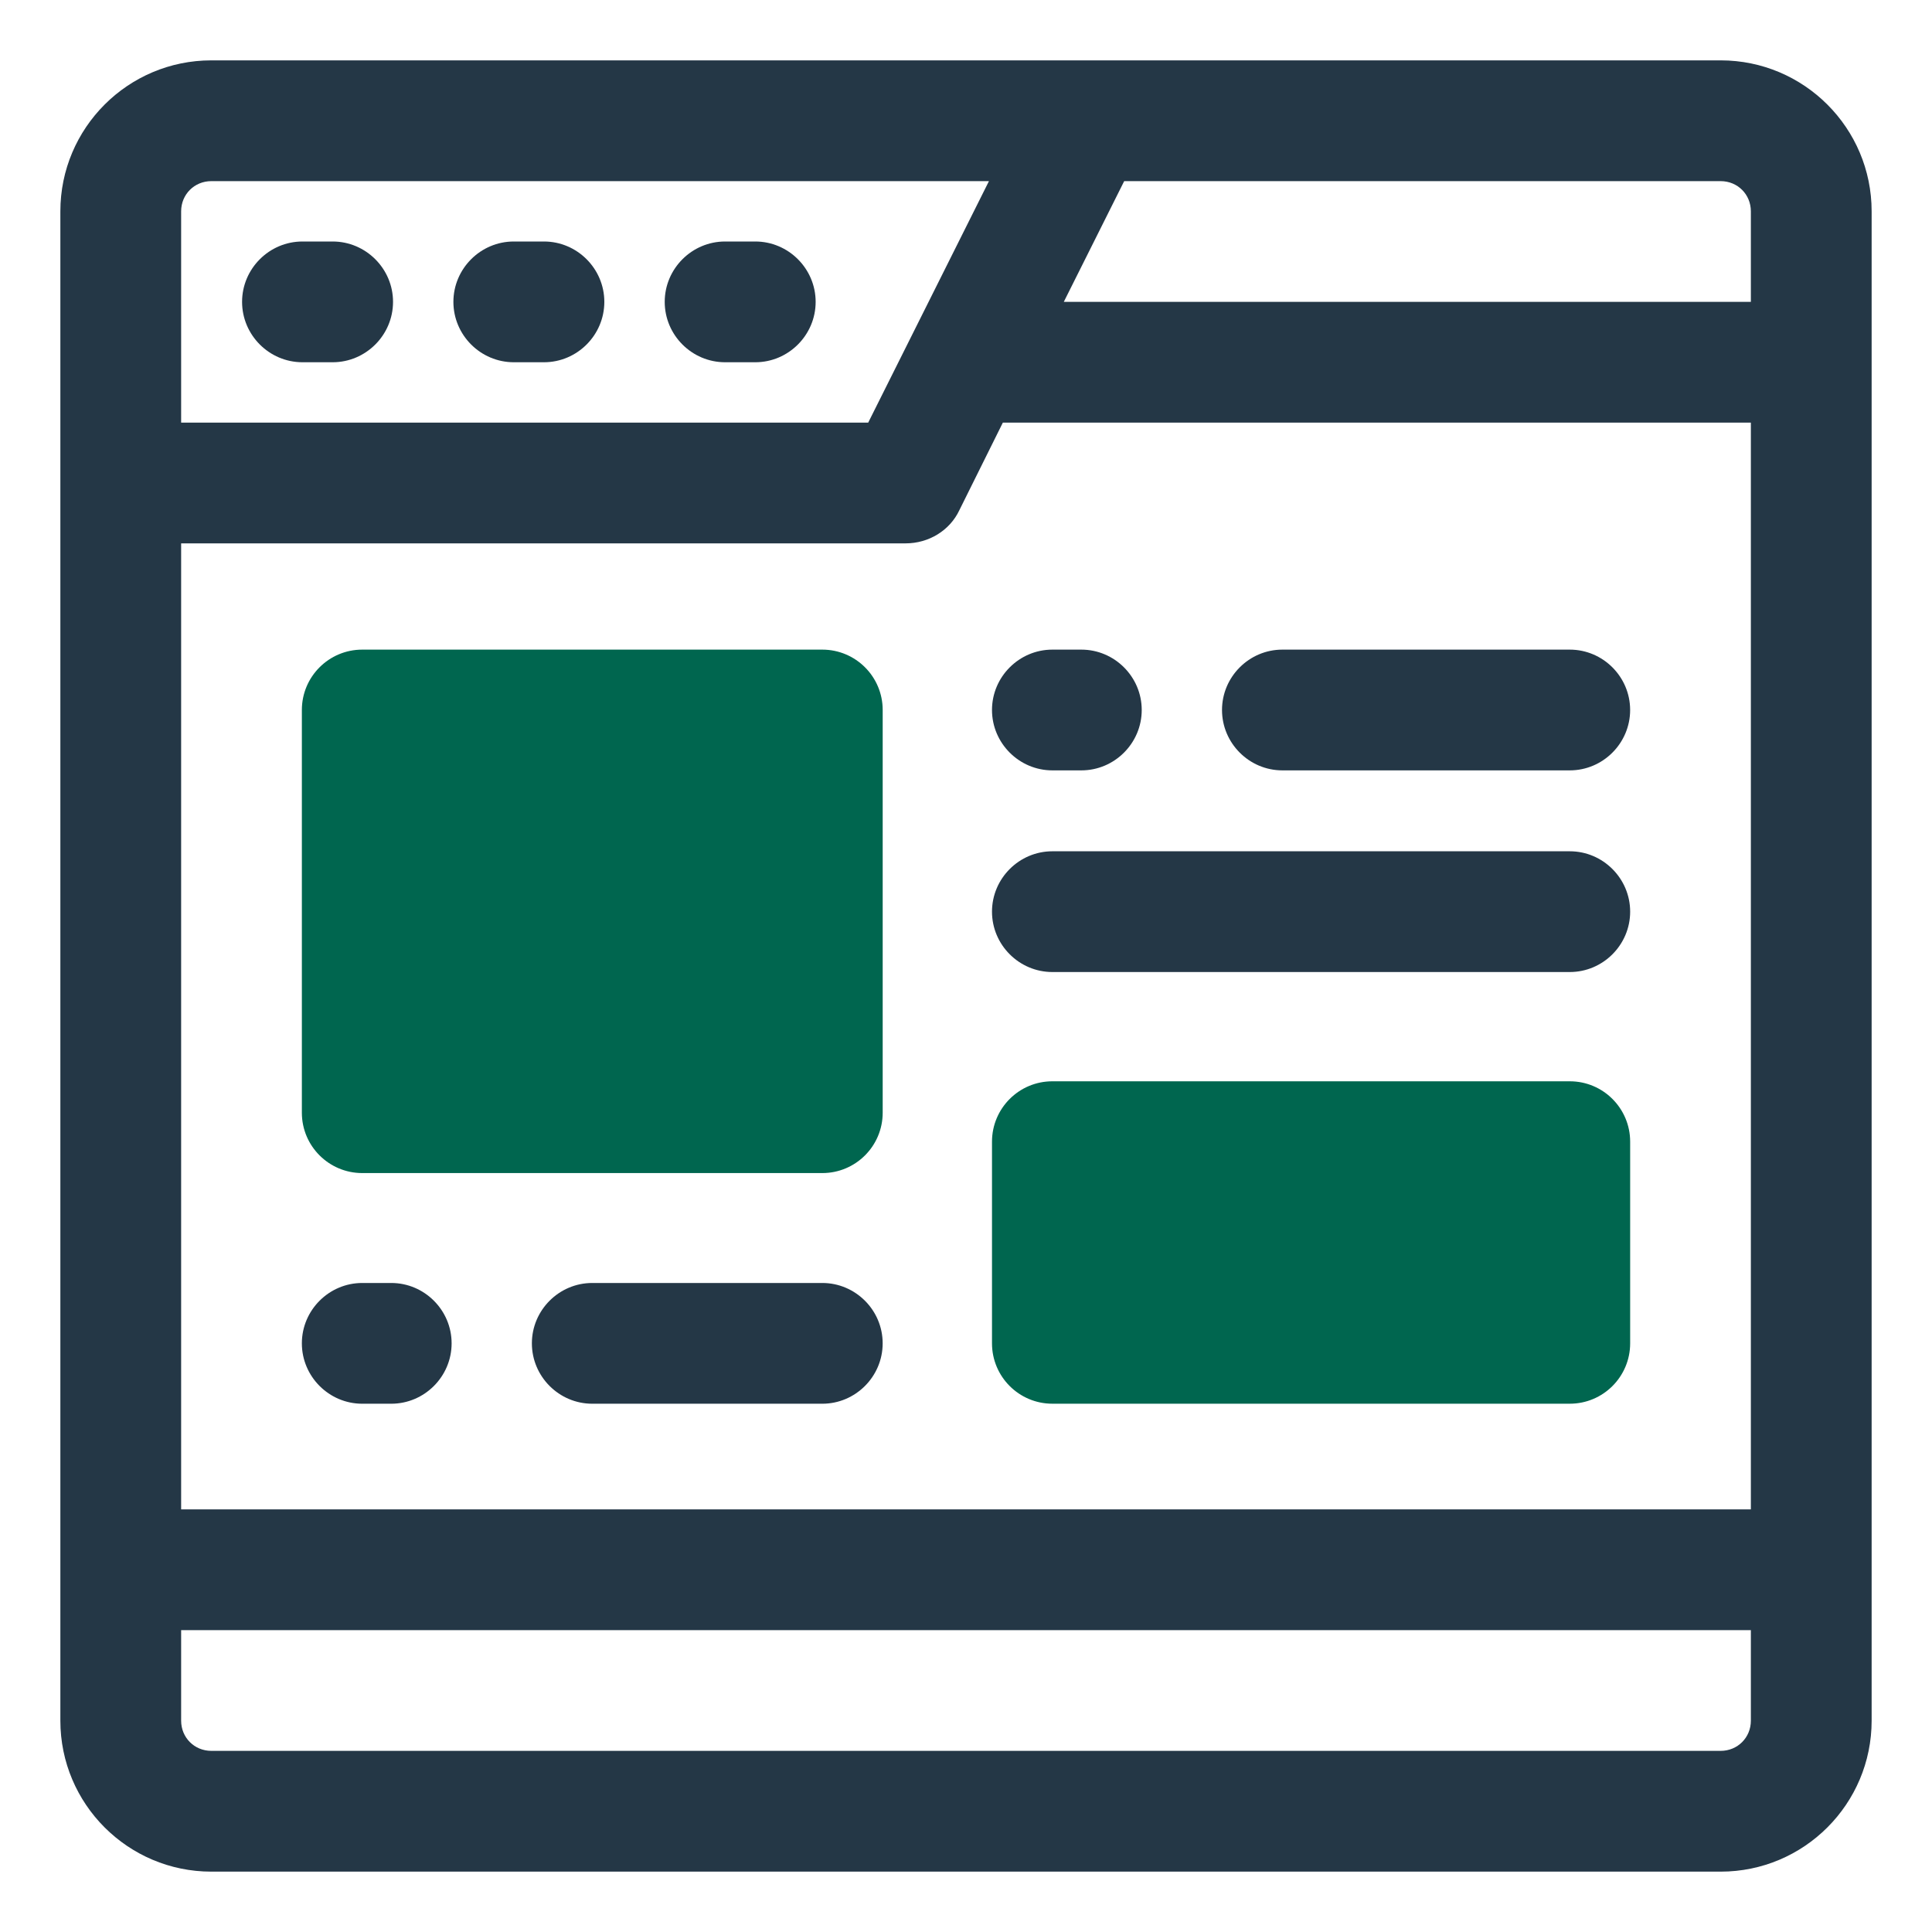
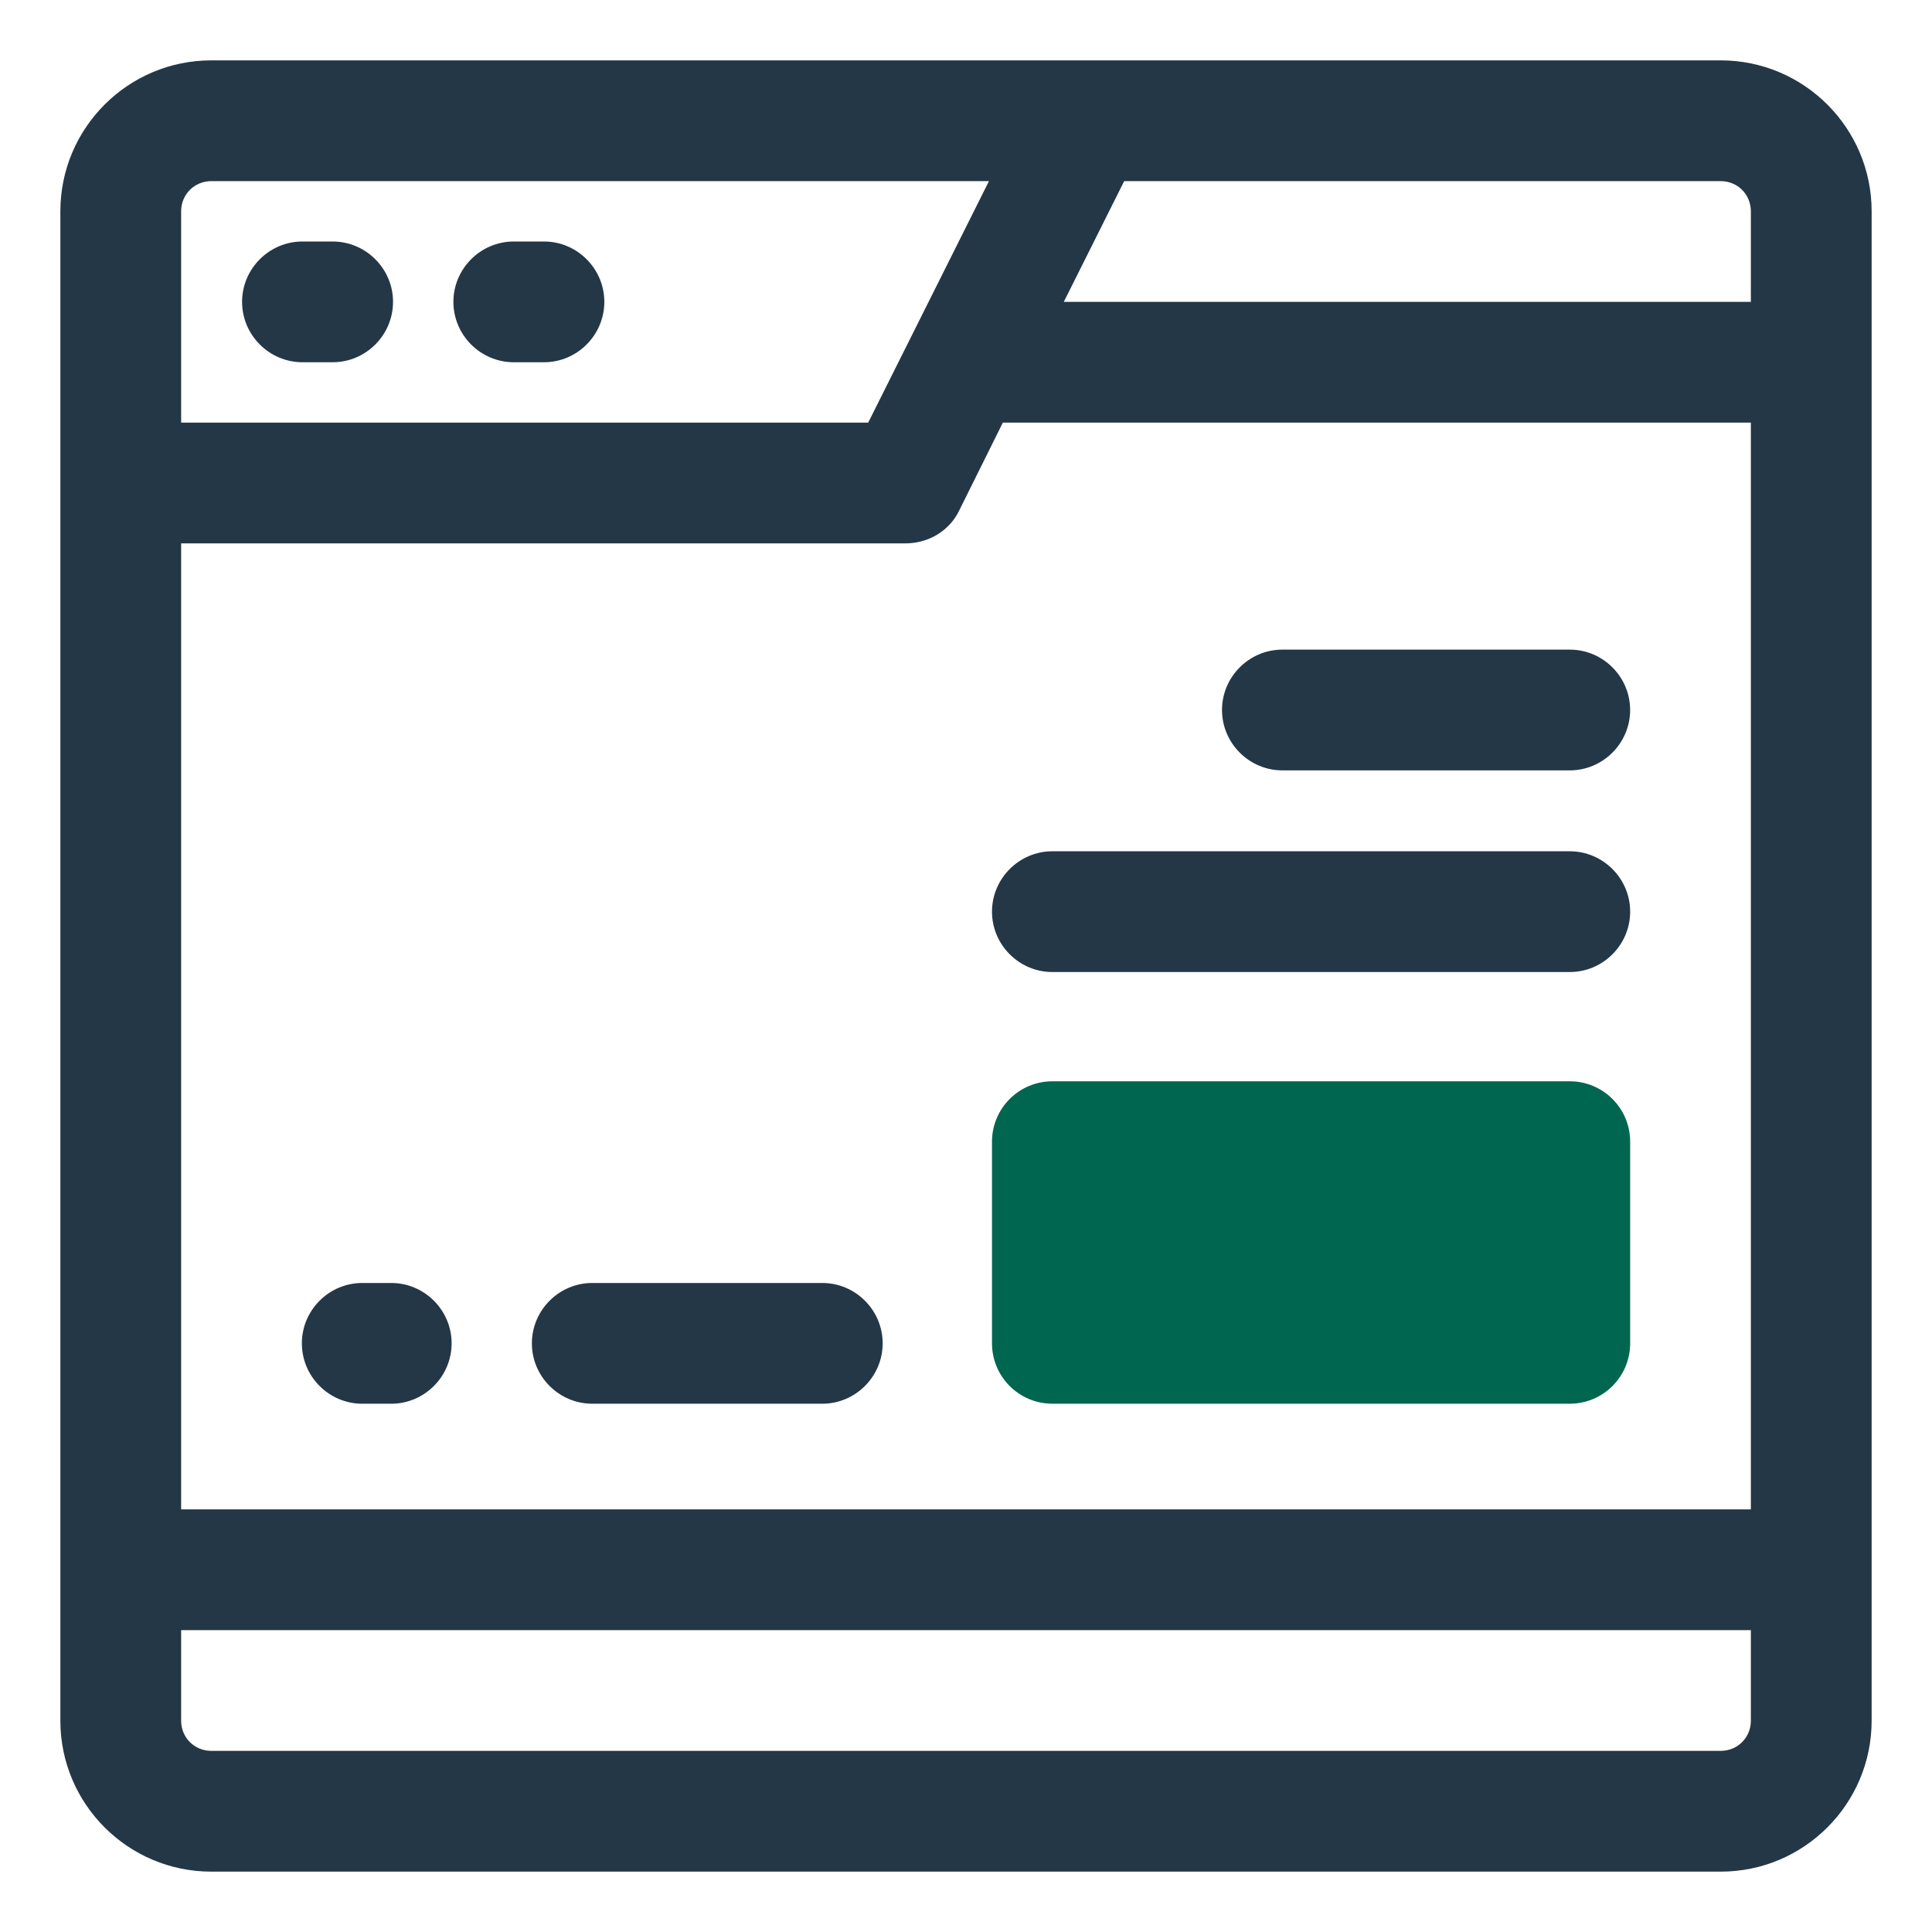
<svg xmlns="http://www.w3.org/2000/svg" width="90" height="90" viewBox="0 0 90 90" fill="none">
  <path d="M80.156 2.812H9.844C5.963 2.812 2.812 5.963 2.812 9.844V80.156C2.812 84.037 5.963 87.188 9.844 87.188H80.156C84.037 87.188 87.188 84.037 87.188 80.156V9.844C87.188 5.963 84.037 2.812 80.156 2.812ZM81.562 9.844V14.062H49.556L52.369 8.438H80.156C80.944 8.438 81.562 9.056 81.562 9.844ZM46.744 19.688H81.562V70.312H8.438V25.312H42.188C43.256 25.312 44.241 24.722 44.691 23.766L46.716 19.688H46.744ZM9.844 8.438H46.069L40.444 19.688H8.438V9.844C8.438 9.056 9.056 8.438 9.844 8.438ZM80.156 81.562H9.844C9.056 81.562 8.438 80.944 8.438 80.156V75.938H81.562V80.156C81.562 80.944 80.944 81.562 80.156 81.562Z" fill="#243746" />
  <path d="M49.023 45.281H73.127C74.673 45.281 75.939 44.016 75.939 42.469C75.939 40.922 74.673 39.656 73.127 39.656H49.023C47.477 39.656 46.211 40.922 46.211 42.469C46.211 44.016 47.477 45.281 49.023 45.281Z" fill="#243746" />
  <path d="M59.738 35.887H73.126C74.673 35.887 75.938 34.621 75.938 33.074C75.938 31.527 74.673 30.262 73.126 30.262H59.738C58.191 30.262 56.926 31.527 56.926 33.074C56.926 34.621 58.191 35.887 59.738 35.887Z" fill="#243746" />
-   <path d="M49.023 35.887H50.373C51.92 35.887 53.186 34.621 53.186 33.074C53.186 31.527 51.92 30.262 50.373 30.262H49.023C47.477 30.262 46.211 31.527 46.211 33.074C46.211 34.621 47.477 35.887 49.023 35.887Z" fill="#243746" />
  <path d="M38.306 59.766H27.59C26.043 59.766 24.777 61.031 24.777 62.578C24.777 64.125 26.043 65.391 27.59 65.391H38.306C39.852 65.391 41.118 64.125 41.118 62.578C41.118 61.031 39.852 59.766 38.306 59.766Z" fill="#243746" />
  <path d="M18.225 59.766H16.875C15.328 59.766 14.062 61.031 14.062 62.578C14.062 64.125 15.328 65.391 16.875 65.391H18.225C19.772 65.391 21.038 64.125 21.038 62.578C21.038 61.031 19.772 59.766 18.225 59.766Z" fill="#243746" />
  <path d="M14.09 16.875H15.496C17.043 16.875 18.309 15.609 18.309 14.062C18.309 12.516 17.043 11.25 15.496 11.25H14.09C12.543 11.25 11.277 12.516 11.277 14.062C11.277 15.609 12.543 16.875 14.09 16.875Z" fill="#243746" />
  <path d="M23.934 16.875H25.34C26.887 16.875 28.152 15.609 28.152 14.062C28.152 12.516 26.887 11.25 25.34 11.25H23.934C22.387 11.25 21.121 12.516 21.121 14.062C21.121 15.609 22.387 16.875 23.934 16.875Z" fill="#243746" />
-   <path d="M33.777 16.875H35.184C36.73 16.875 37.996 15.609 37.996 14.062C37.996 12.516 36.73 11.25 35.184 11.25H33.777C32.23 11.25 30.965 12.516 30.965 14.062C30.965 15.609 32.23 16.875 33.777 16.875Z" fill="#243746" />
-   <path d="M38.306 30.262H16.875C15.322 30.262 14.062 31.521 14.062 33.074V51.834C14.062 53.387 15.322 54.646 16.875 54.646H38.306C39.86 54.646 41.119 53.387 41.119 51.834V33.074C41.119 31.521 39.86 30.262 38.306 30.262Z" fill="#00664F" />
  <path d="M73.127 50.371H49.023C47.47 50.371 46.211 51.63 46.211 53.184V62.577C46.211 64.131 47.47 65.39 49.023 65.39H73.127C74.68 65.39 75.939 64.131 75.939 62.577V53.184C75.939 51.63 74.68 50.371 73.127 50.371Z" fill="#00664F" />
</svg>